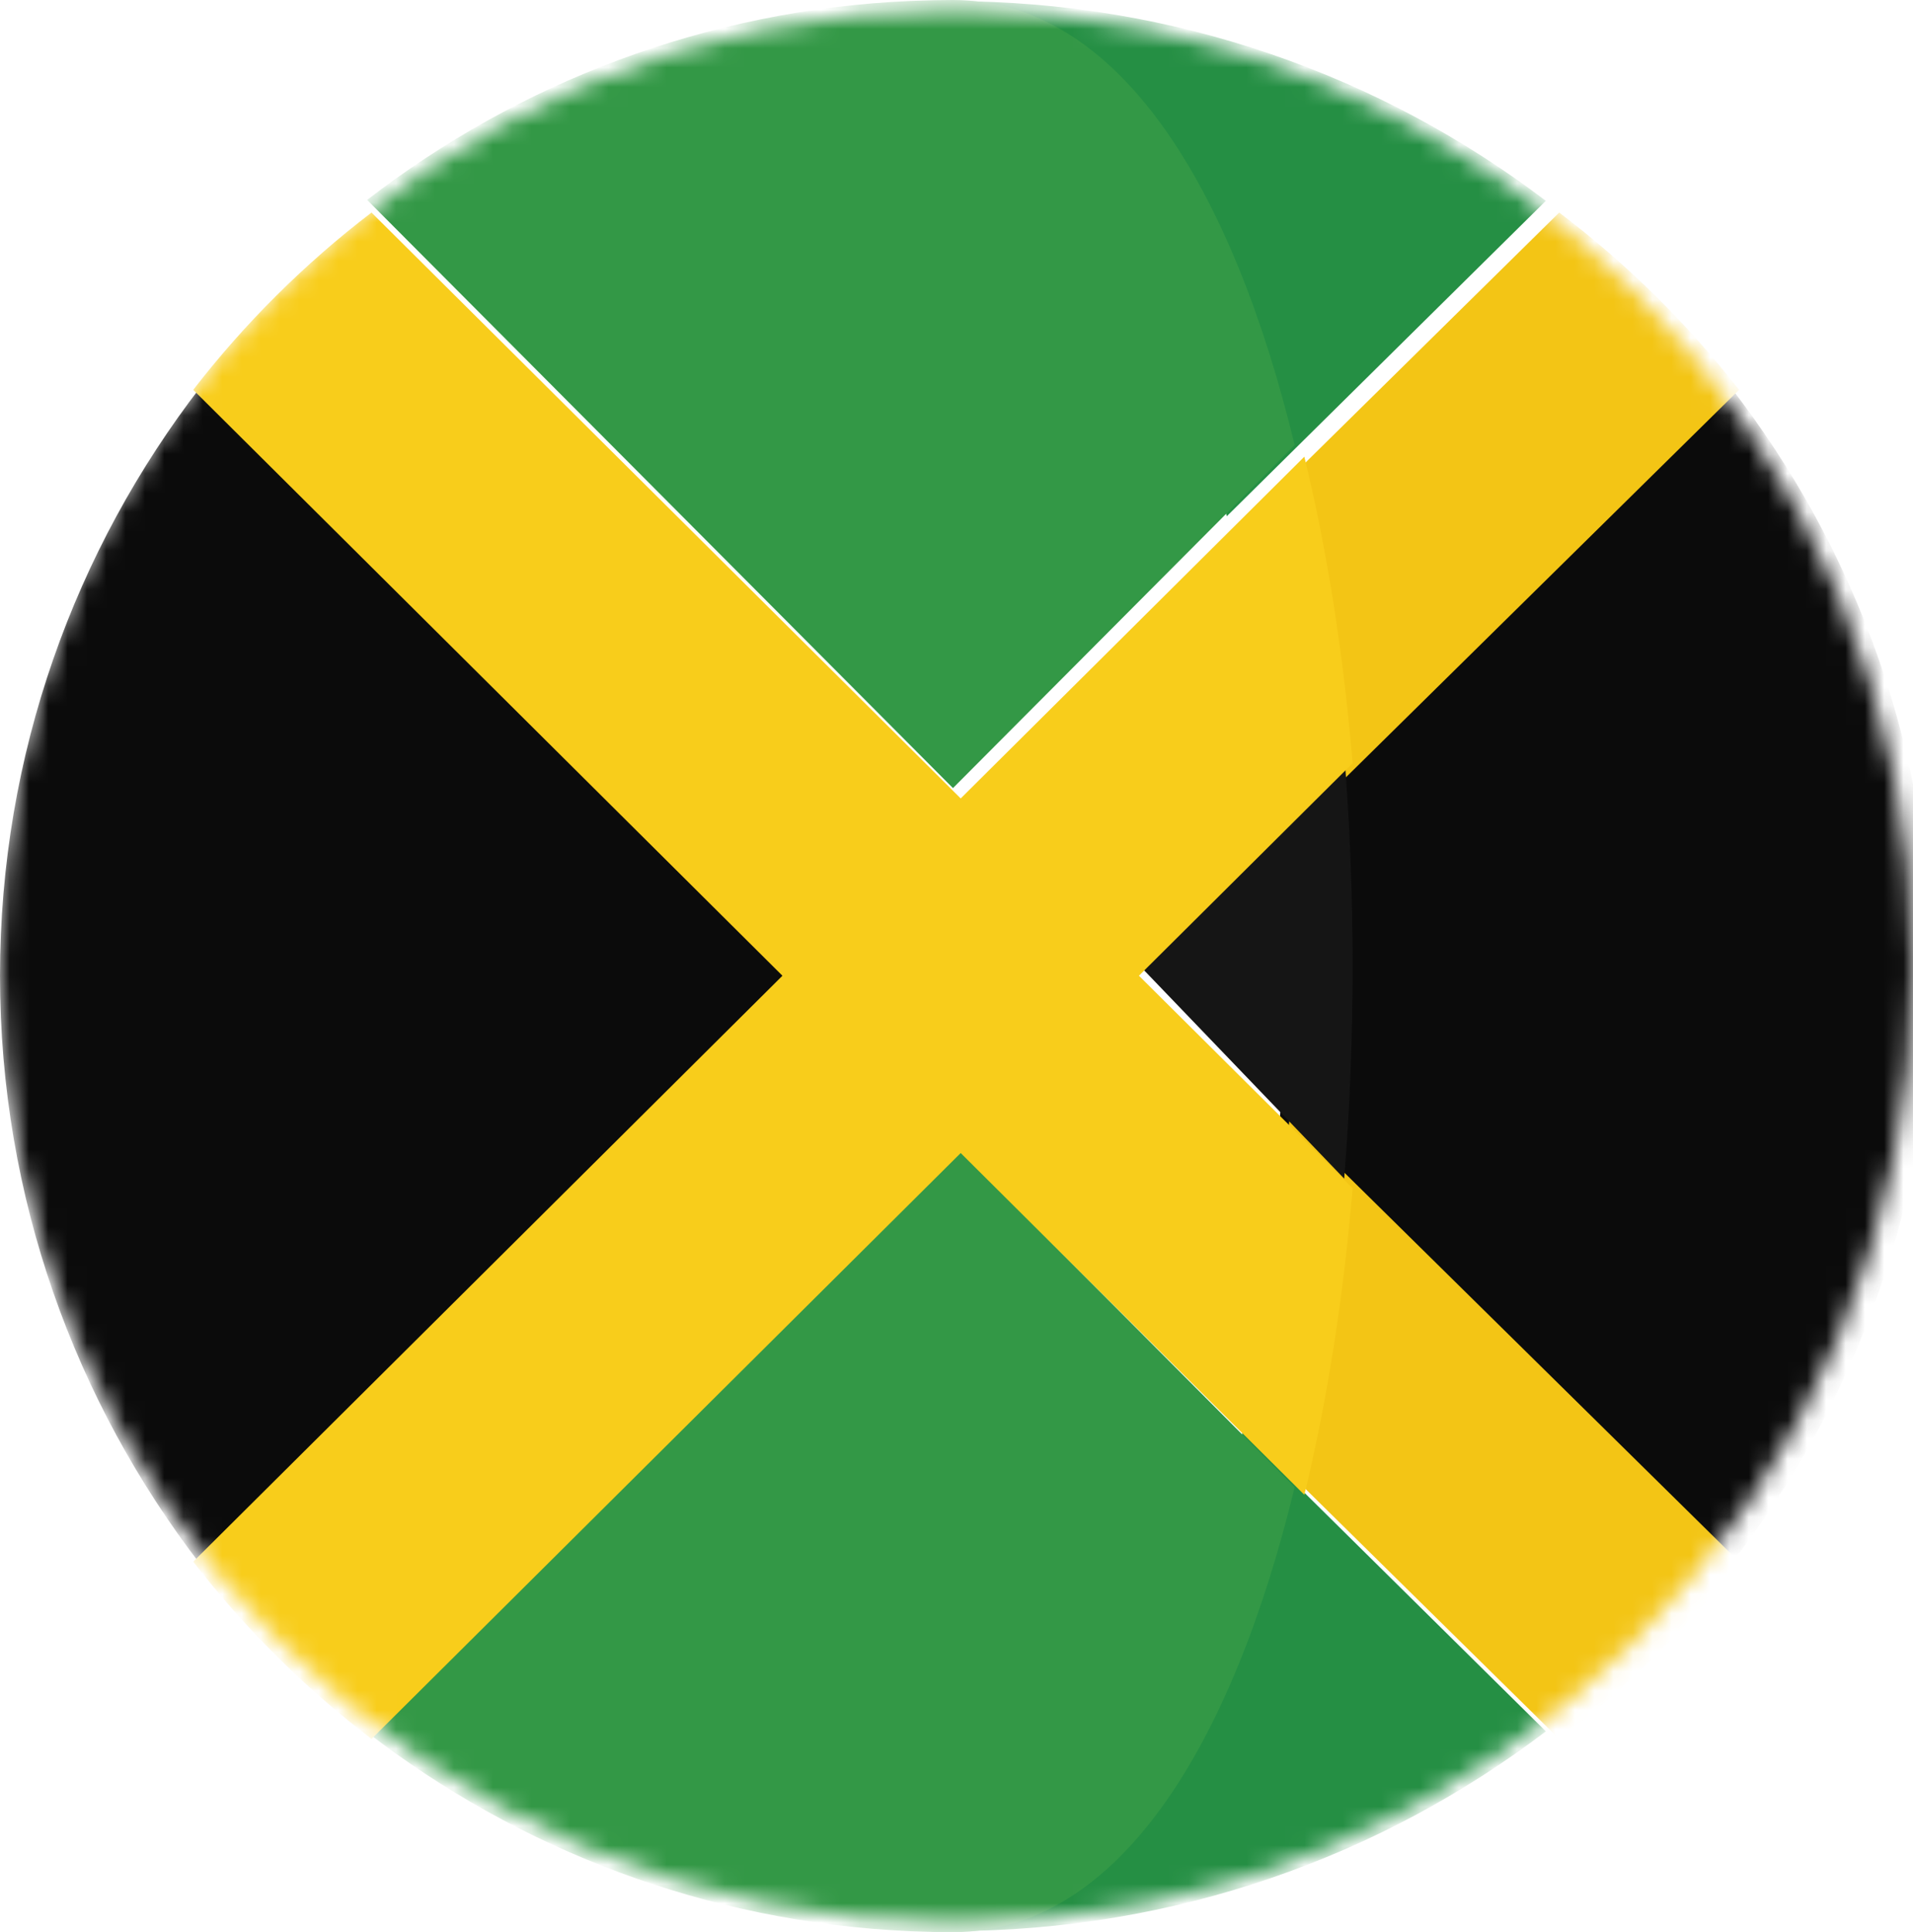
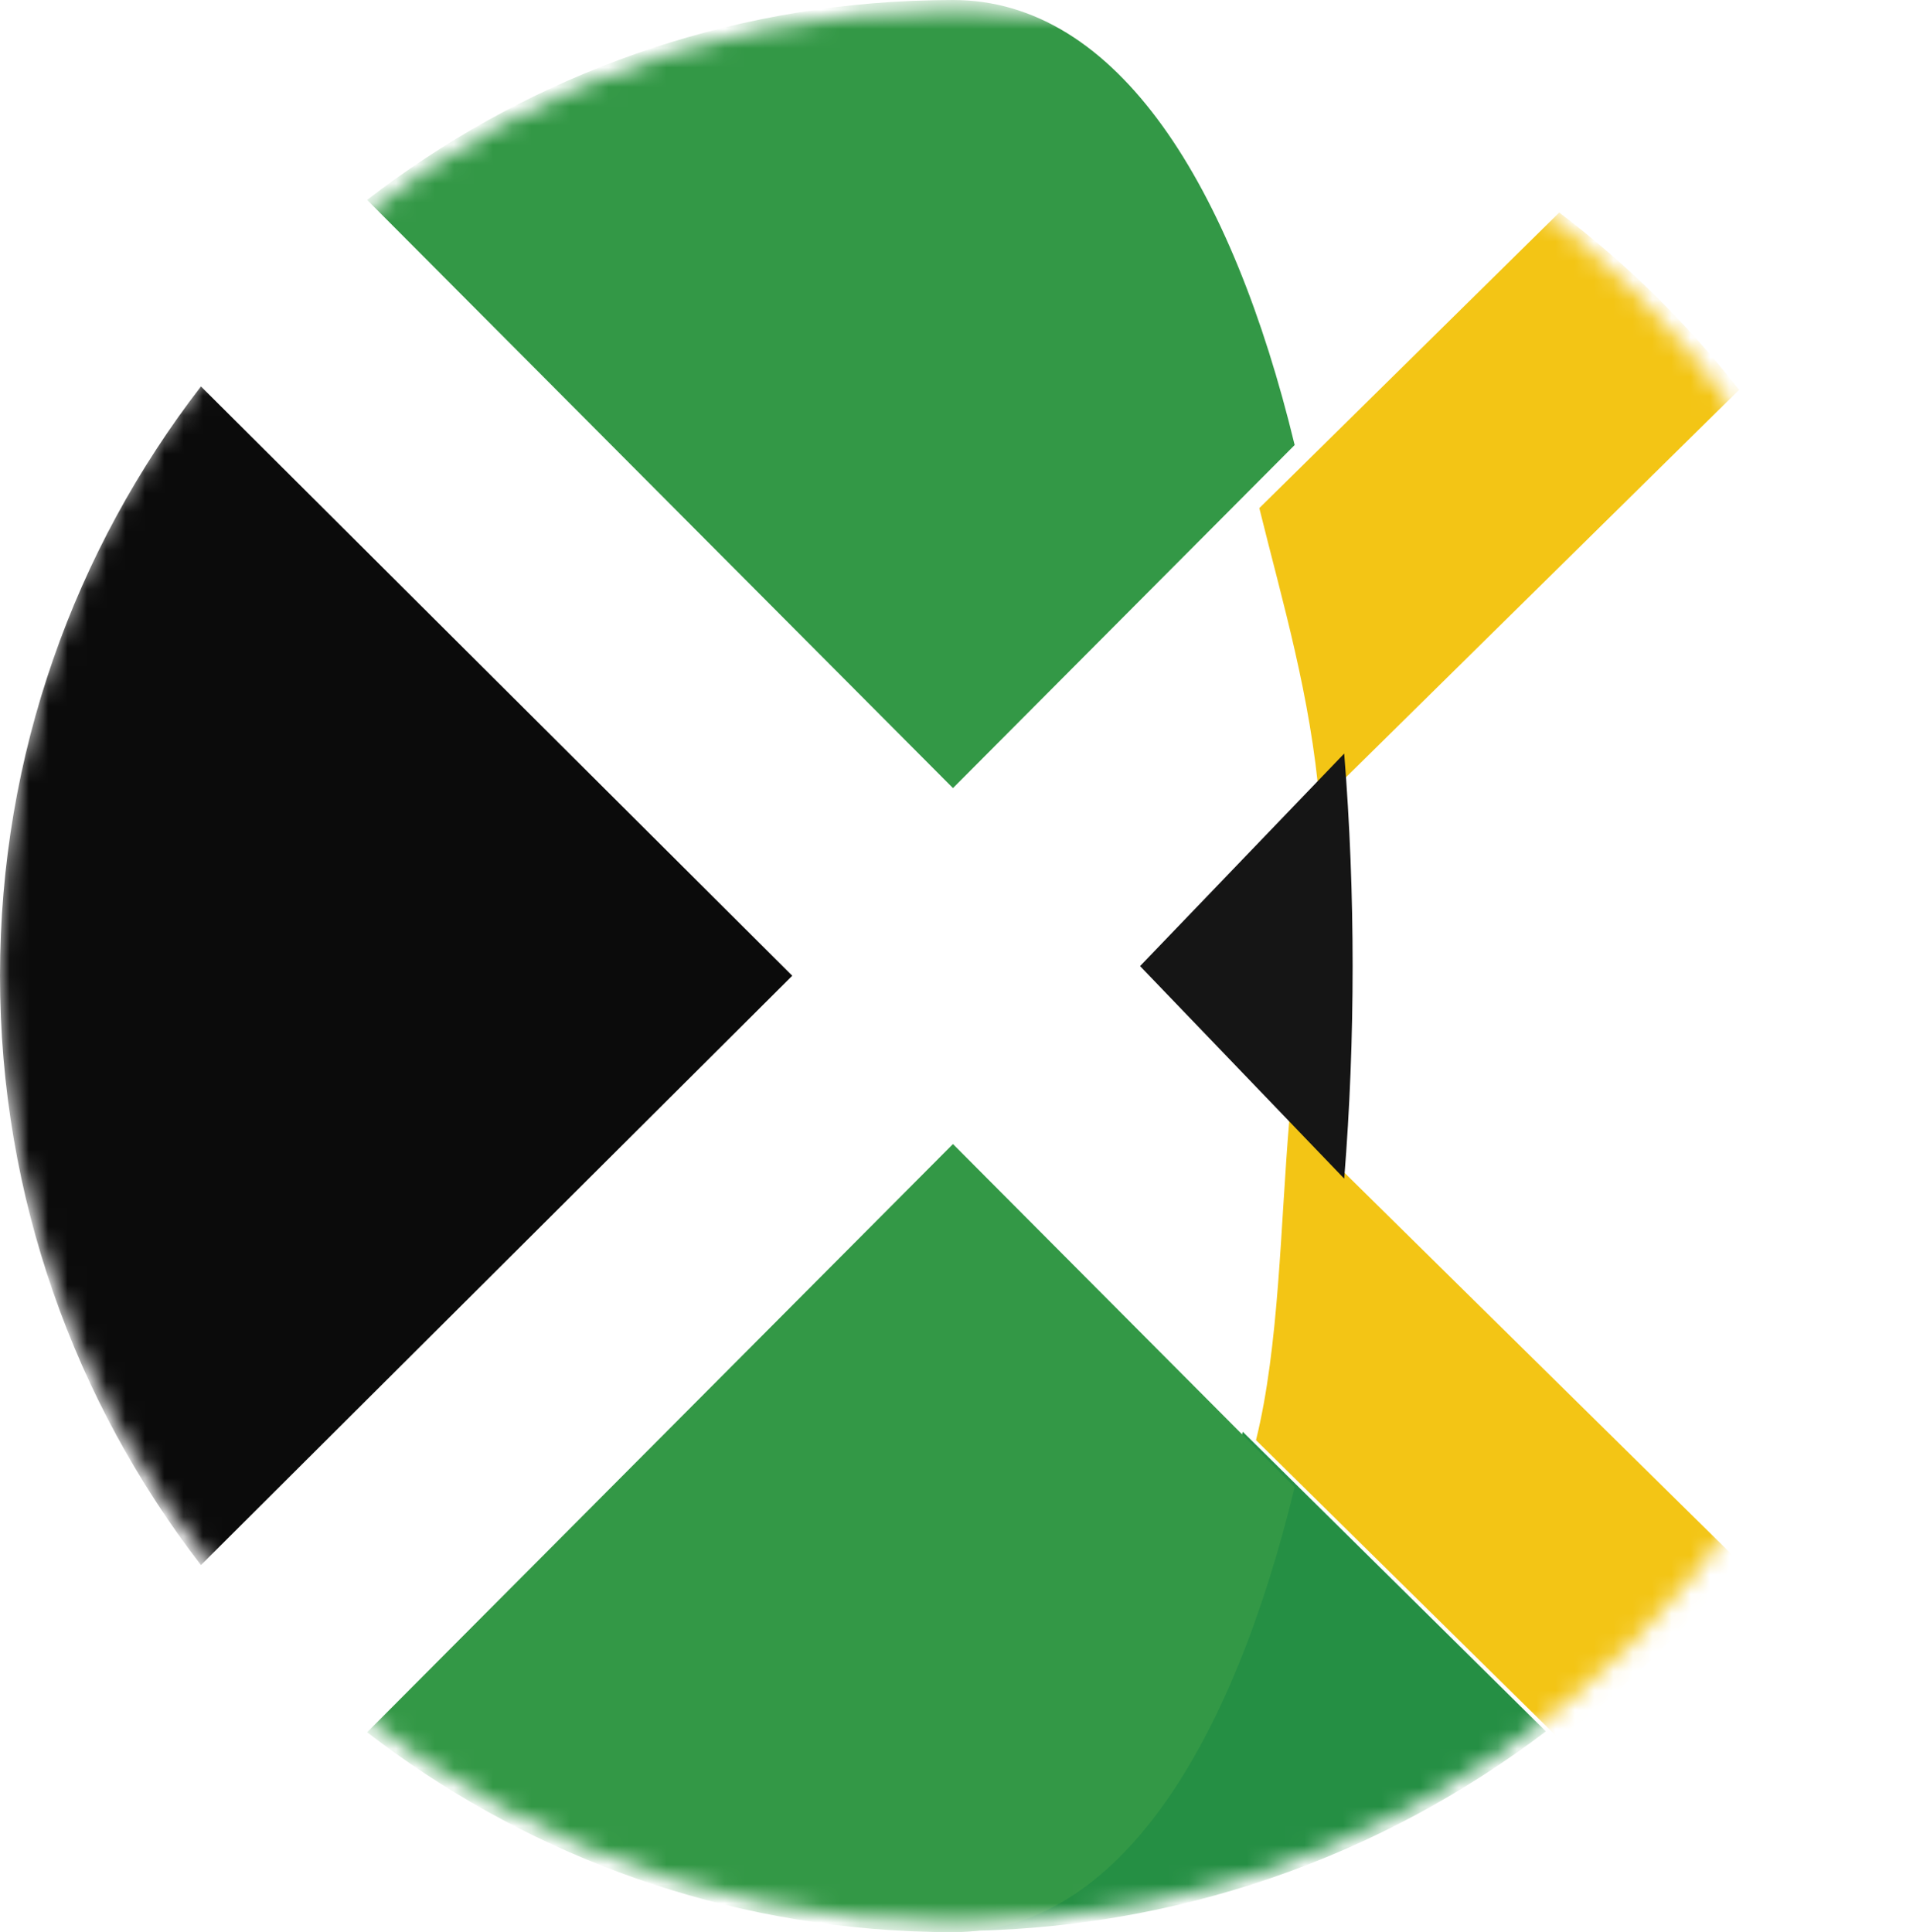
<svg xmlns="http://www.w3.org/2000/svg" width="99" height="100" viewBox="0 0 99 100" fill="none">
  <g clip-path="url(#clip0_35_2)">
    <g filter="url(#filter0_d_35_2)">
      <path d="M49.5 99.5C76.838 99.5 99 77.338 99 50C99 22.662 76.838 0.5 49.5 0.5C22.162 0.5 0 22.662 0 50C0 77.338 22.162 99.5 49.5 99.5Z" fill="white" />
    </g>
    <mask id="mask0_35_2" style="mask-type:luminance" maskUnits="userSpaceOnUse" x="0" y="0" width="99" height="100">
      <path d="M49.5 99.5C76.838 99.5 99 77.338 99 50C99 22.662 76.838 0.5 49.5 0.5C22.162 0.5 0 22.662 0 50C0 77.338 22.162 99.5 49.5 99.5Z" fill="white" />
    </mask>
    <g mask="url(#mask0_35_2)">
      <path d="M10.4 20C3.883 28.448 0 39.019 0 50.501C0 61.981 3.884 72.551 10.4 81L41 50.499L10.4 20Z" fill="#0B0B0B" />
      <path d="M49.242 99.941C60.82 99.941 71.48 96.081 80 89.606L64.313 74.1C61.035 87.426 57.925 99.941 49.242 99.941Z" fill="#258F44" />
-       <path d="M63.487 26.718L79.999 10.394C71.479 3.918 60.819 0.06 49.242 0.06C57.925 0.06 60.209 13.389 63.487 26.718Z" fill="#258F44" />
-       <path d="M89.53 20L66 43.296C66.615 50.562 66.844 50.663 66.229 57.931L89.53 81C96.091 72.551 100 61.981 100 50.501C100.001 39.019 96.091 28.448 89.53 20Z" fill="#0B0B0B" />
      <path d="M65 74.535L80.691 90C84.183 87.353 87.314 84.268 90 80.825L66.73 57.888C66.255 63.47 66.208 69.64 65 74.535Z" fill="#F3C515" />
      <path d="M68.296 41.568L90 20.176C87.314 16.732 84.184 13.646 80.691 11L65.171 26.297C66.379 31.192 67.821 35.984 68.296 41.568Z" fill="#F3C515" />
      <path d="M67 76.967L49.317 59.21L19 89.653C26.851 95.715 36.55 99.484 47.106 99.949C47.178 99.952 47.25 99.955 47.322 99.958C47.983 99.984 48.648 100 49.316 100C57.875 99.999 63.769 90.31 67 76.967Z" fill="#339846" />
      <path d="M49.317 40.787L67 23.032C63.769 9.688 57.875 0 49.316 0C48.648 0 47.983 0.016 47.322 0.042C47.25 0.045 47.178 0.046 47.107 0.05C36.55 0.513 26.852 4.283 19 10.346L49.317 40.787Z" fill="#339846" />
      <path d="M69.564 61C70.145 53.773 70.145 46.227 69.564 39L59 50L69.564 61Z" fill="#151515" />
-       <path d="M49.717 41.323L19.226 11C15.764 13.646 12.662 16.732 10 20.176L40.492 50.499L10 80.824C12.662 84.266 15.764 87.352 19.226 90L49.717 59.675L67.501 77.363C68.698 72.468 69.529 67.078 70 61.496L58.942 50.499L70 39.502C69.529 33.92 68.698 28.531 67.501 23.637L49.717 41.323Z" fill="#F8CD1B" />
    </g>
  </g>
  <defs>
    <filter id="filter0_d_35_2" x="-24" y="-11.5" width="147" height="147" filterUnits="userSpaceOnUse" color-interpolation-filters="sRGB">
      <feFlood flood-opacity="0" result="BackgroundImageFix" />
      <feColorMatrix in="SourceAlpha" type="matrix" values="0 0 0 0 0 0 0 0 0 0 0 0 0 0 0 0 0 0 127 0" result="hardAlpha" />
      <feOffset dy="12" />
      <feGaussianBlur stdDeviation="12" />
      <feColorMatrix type="matrix" values="0 0 0 0 0.182 0 0 0 0 0.182 0 0 0 0 0.215 0 0 0 0.126 0" />
      <feBlend mode="normal" in2="BackgroundImageFix" result="effect1_dropShadow_35_2" />
      <feBlend mode="normal" in="SourceGraphic" in2="effect1_dropShadow_35_2" result="shape" />
    </filter>
    <clipPath id="clip0_35_2">
      <rect width="99" height="100" fill="white" />
    </clipPath>
  </defs>
</svg>